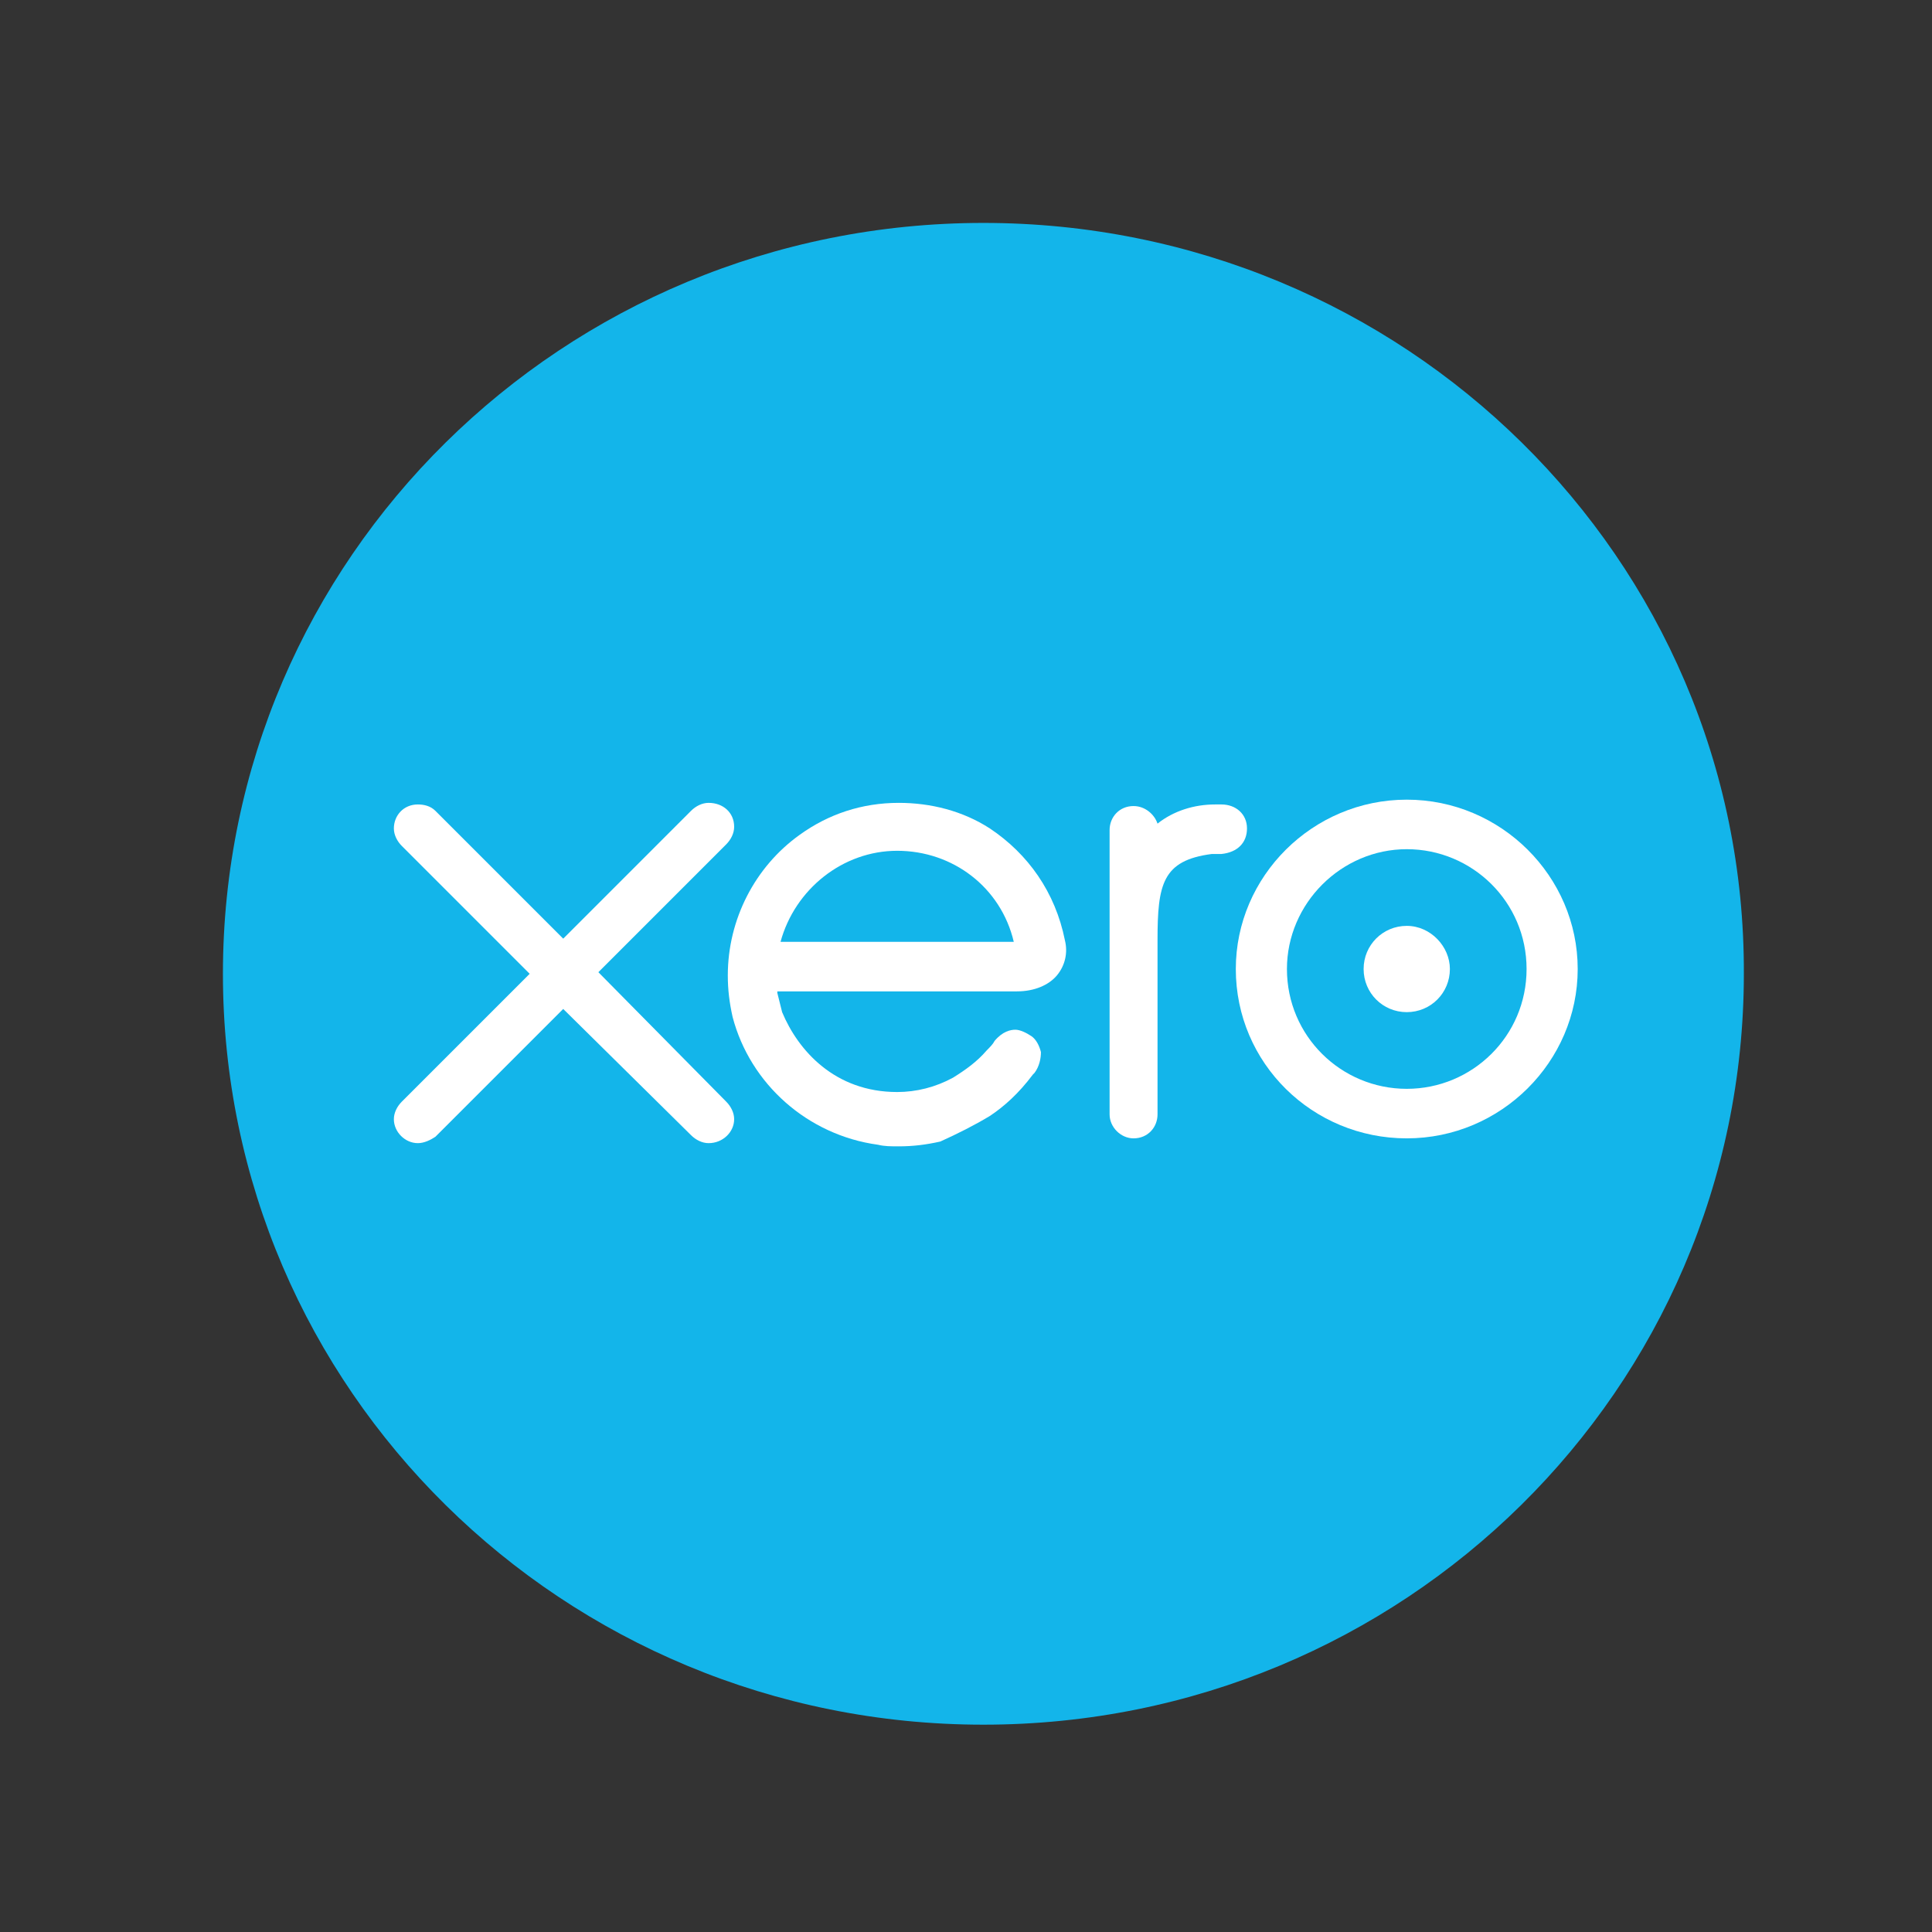
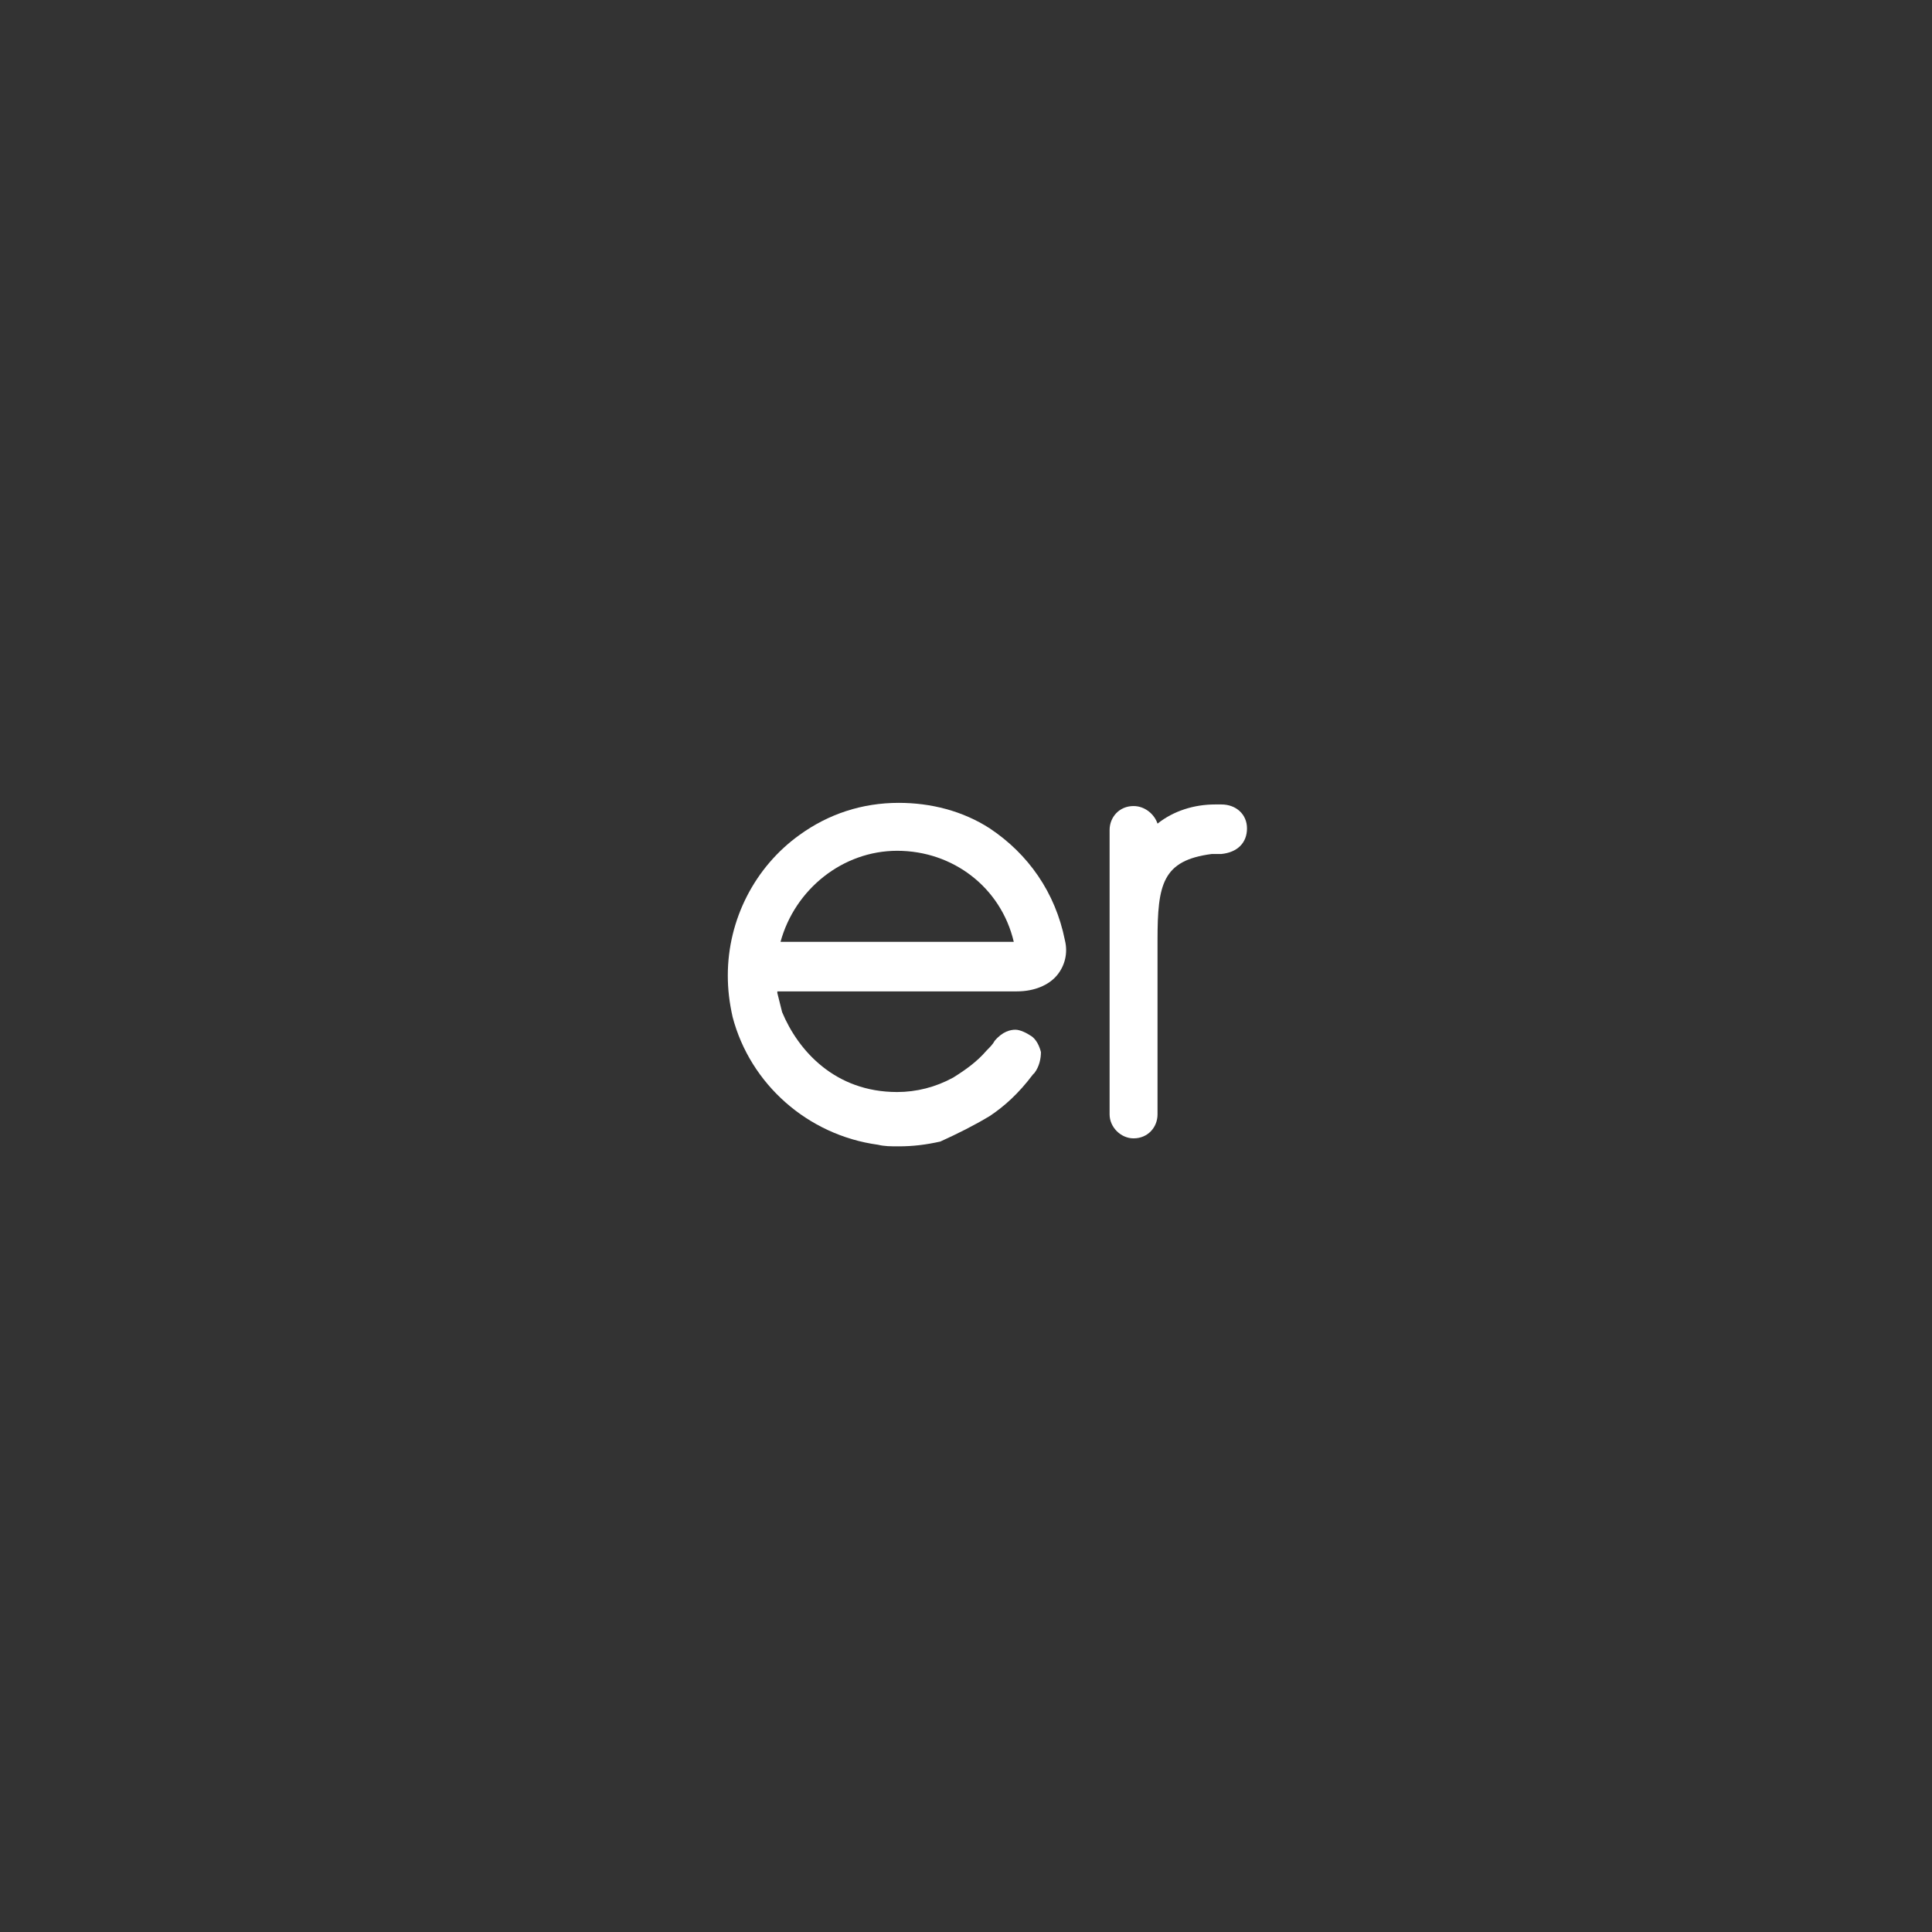
<svg xmlns="http://www.w3.org/2000/svg" width="52" height="52" viewBox="0 0 52 52" fill="none">
  <rect x="0" y="0" width="52" height="52" fill="#333333" stroke="none" />
-   <path d="M26.468 6C15.159 6 6 15.03 6 26.21C6 37.39 15.159 46.42 26.468 46.42C37.777 46.42 46.936 37.39 46.936 26.21C46.979 15.03 37.777 6 26.468 6Z" fill="#13B5EA" />
  <path d="M21.008 25.35C21.395 23.931 22.685 22.899 24.147 22.899C25.652 22.899 26.942 23.888 27.286 25.35H21.008ZM28.447 26.253C28.662 25.995 28.748 25.651 28.662 25.307C28.404 24.017 27.673 22.985 26.641 22.297C25.91 21.824 25.05 21.609 24.19 21.609C23.201 21.609 22.298 21.91 21.524 22.469C20.32 23.329 19.589 24.748 19.589 26.253C19.589 26.64 19.632 26.984 19.718 27.371C20.191 29.177 21.739 30.553 23.631 30.811C23.803 30.854 23.975 30.854 24.19 30.854C24.577 30.854 24.921 30.811 25.308 30.725C25.781 30.51 26.211 30.295 26.641 30.037C27.028 29.779 27.415 29.435 27.802 28.919L27.845 28.876C27.974 28.704 28.017 28.489 28.017 28.317C27.974 28.145 27.888 27.973 27.759 27.887C27.63 27.801 27.458 27.715 27.329 27.715C27.2 27.715 26.985 27.758 26.77 28.016C26.727 28.102 26.641 28.188 26.555 28.274C26.297 28.575 25.996 28.79 25.652 29.005C25.179 29.263 24.663 29.392 24.147 29.392C22.47 29.392 21.481 28.274 21.051 27.242C21.008 27.07 20.965 26.898 20.922 26.726V26.683H27.372C27.845 26.683 28.232 26.511 28.447 26.253Z" fill="white" />
-   <path d="M37.863 24.92C37.218 24.92 36.702 25.436 36.702 26.081C36.702 26.726 37.218 27.242 37.863 27.242C38.508 27.242 39.024 26.726 39.024 26.081C39.024 25.479 38.508 24.92 37.863 24.92Z" fill="white" />
  <path d="M33.563 22.297C33.563 21.91 33.262 21.652 32.875 21.652H32.703C32.144 21.652 31.585 21.824 31.155 22.168C31.069 21.91 30.811 21.695 30.51 21.695C30.123 21.695 29.865 21.996 29.865 22.34V29.994C29.865 30.338 30.166 30.639 30.51 30.639C30.897 30.639 31.155 30.338 31.155 29.994V25.307C31.155 23.802 31.284 23.157 32.617 22.985C32.746 22.985 32.832 22.985 32.875 22.985C33.305 22.942 33.563 22.684 33.563 22.297Z" fill="white" />
-   <path d="M16.105 26.167L19.545 22.727C19.674 22.598 19.76 22.426 19.76 22.254C19.76 21.867 19.459 21.609 19.072 21.609C18.9 21.609 18.728 21.695 18.599 21.824L15.159 25.264L11.719 21.824C11.59 21.695 11.418 21.652 11.246 21.652C10.859 21.652 10.601 21.953 10.601 22.297C10.601 22.469 10.687 22.641 10.816 22.77L14.256 26.21L10.816 29.65C10.687 29.779 10.601 29.951 10.601 30.123C10.601 30.467 10.902 30.768 11.246 30.768C11.418 30.768 11.59 30.682 11.719 30.596L15.159 27.156L18.599 30.553C18.728 30.682 18.9 30.768 19.072 30.768C19.459 30.768 19.76 30.467 19.76 30.123C19.76 29.951 19.674 29.779 19.545 29.65L16.105 26.167Z" fill="white" />
-   <path d="M37.863 29.306C36.1 29.306 34.638 27.887 34.638 26.081C34.638 24.318 36.1 22.856 37.863 22.856C39.626 22.856 41.088 24.275 41.088 26.081C41.088 27.887 39.626 29.306 37.863 29.306ZM37.863 21.523C35.326 21.523 33.262 23.587 33.262 26.081C33.262 28.618 35.326 30.639 37.863 30.639C40.4 30.639 42.464 28.575 42.464 26.081C42.464 23.587 40.4 21.523 37.863 21.523Z" fill="white" />
</svg>